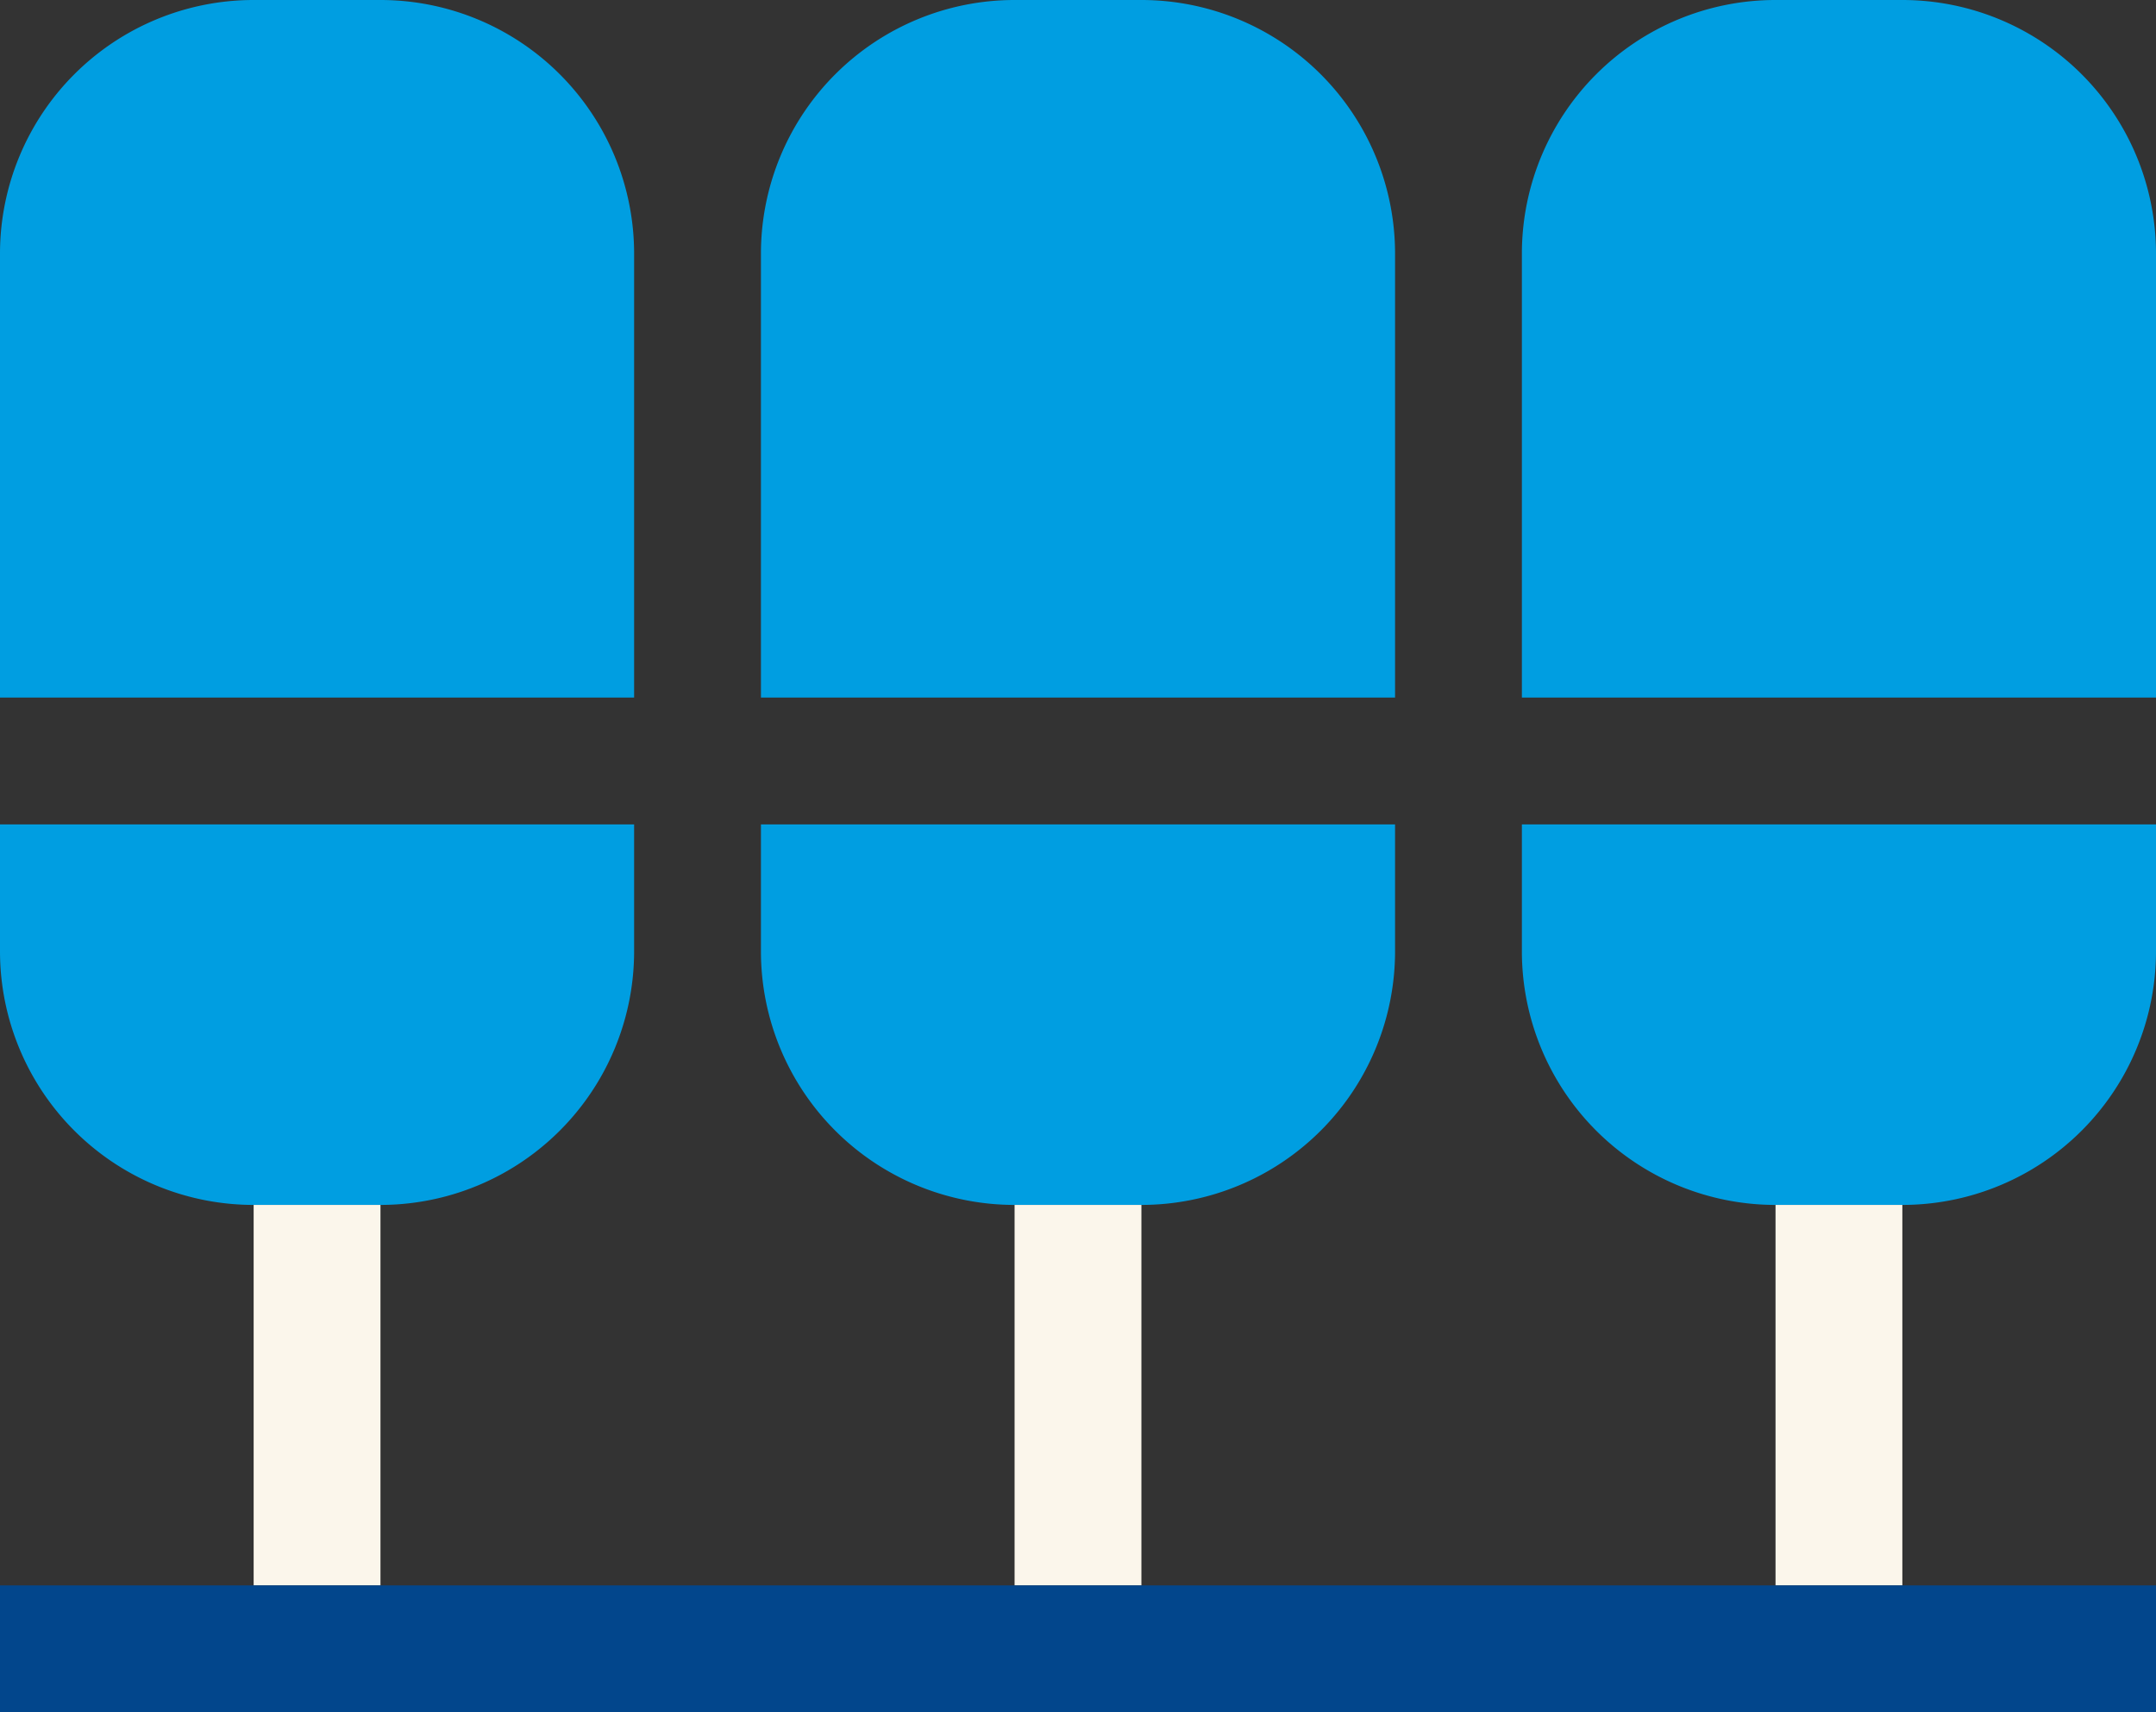
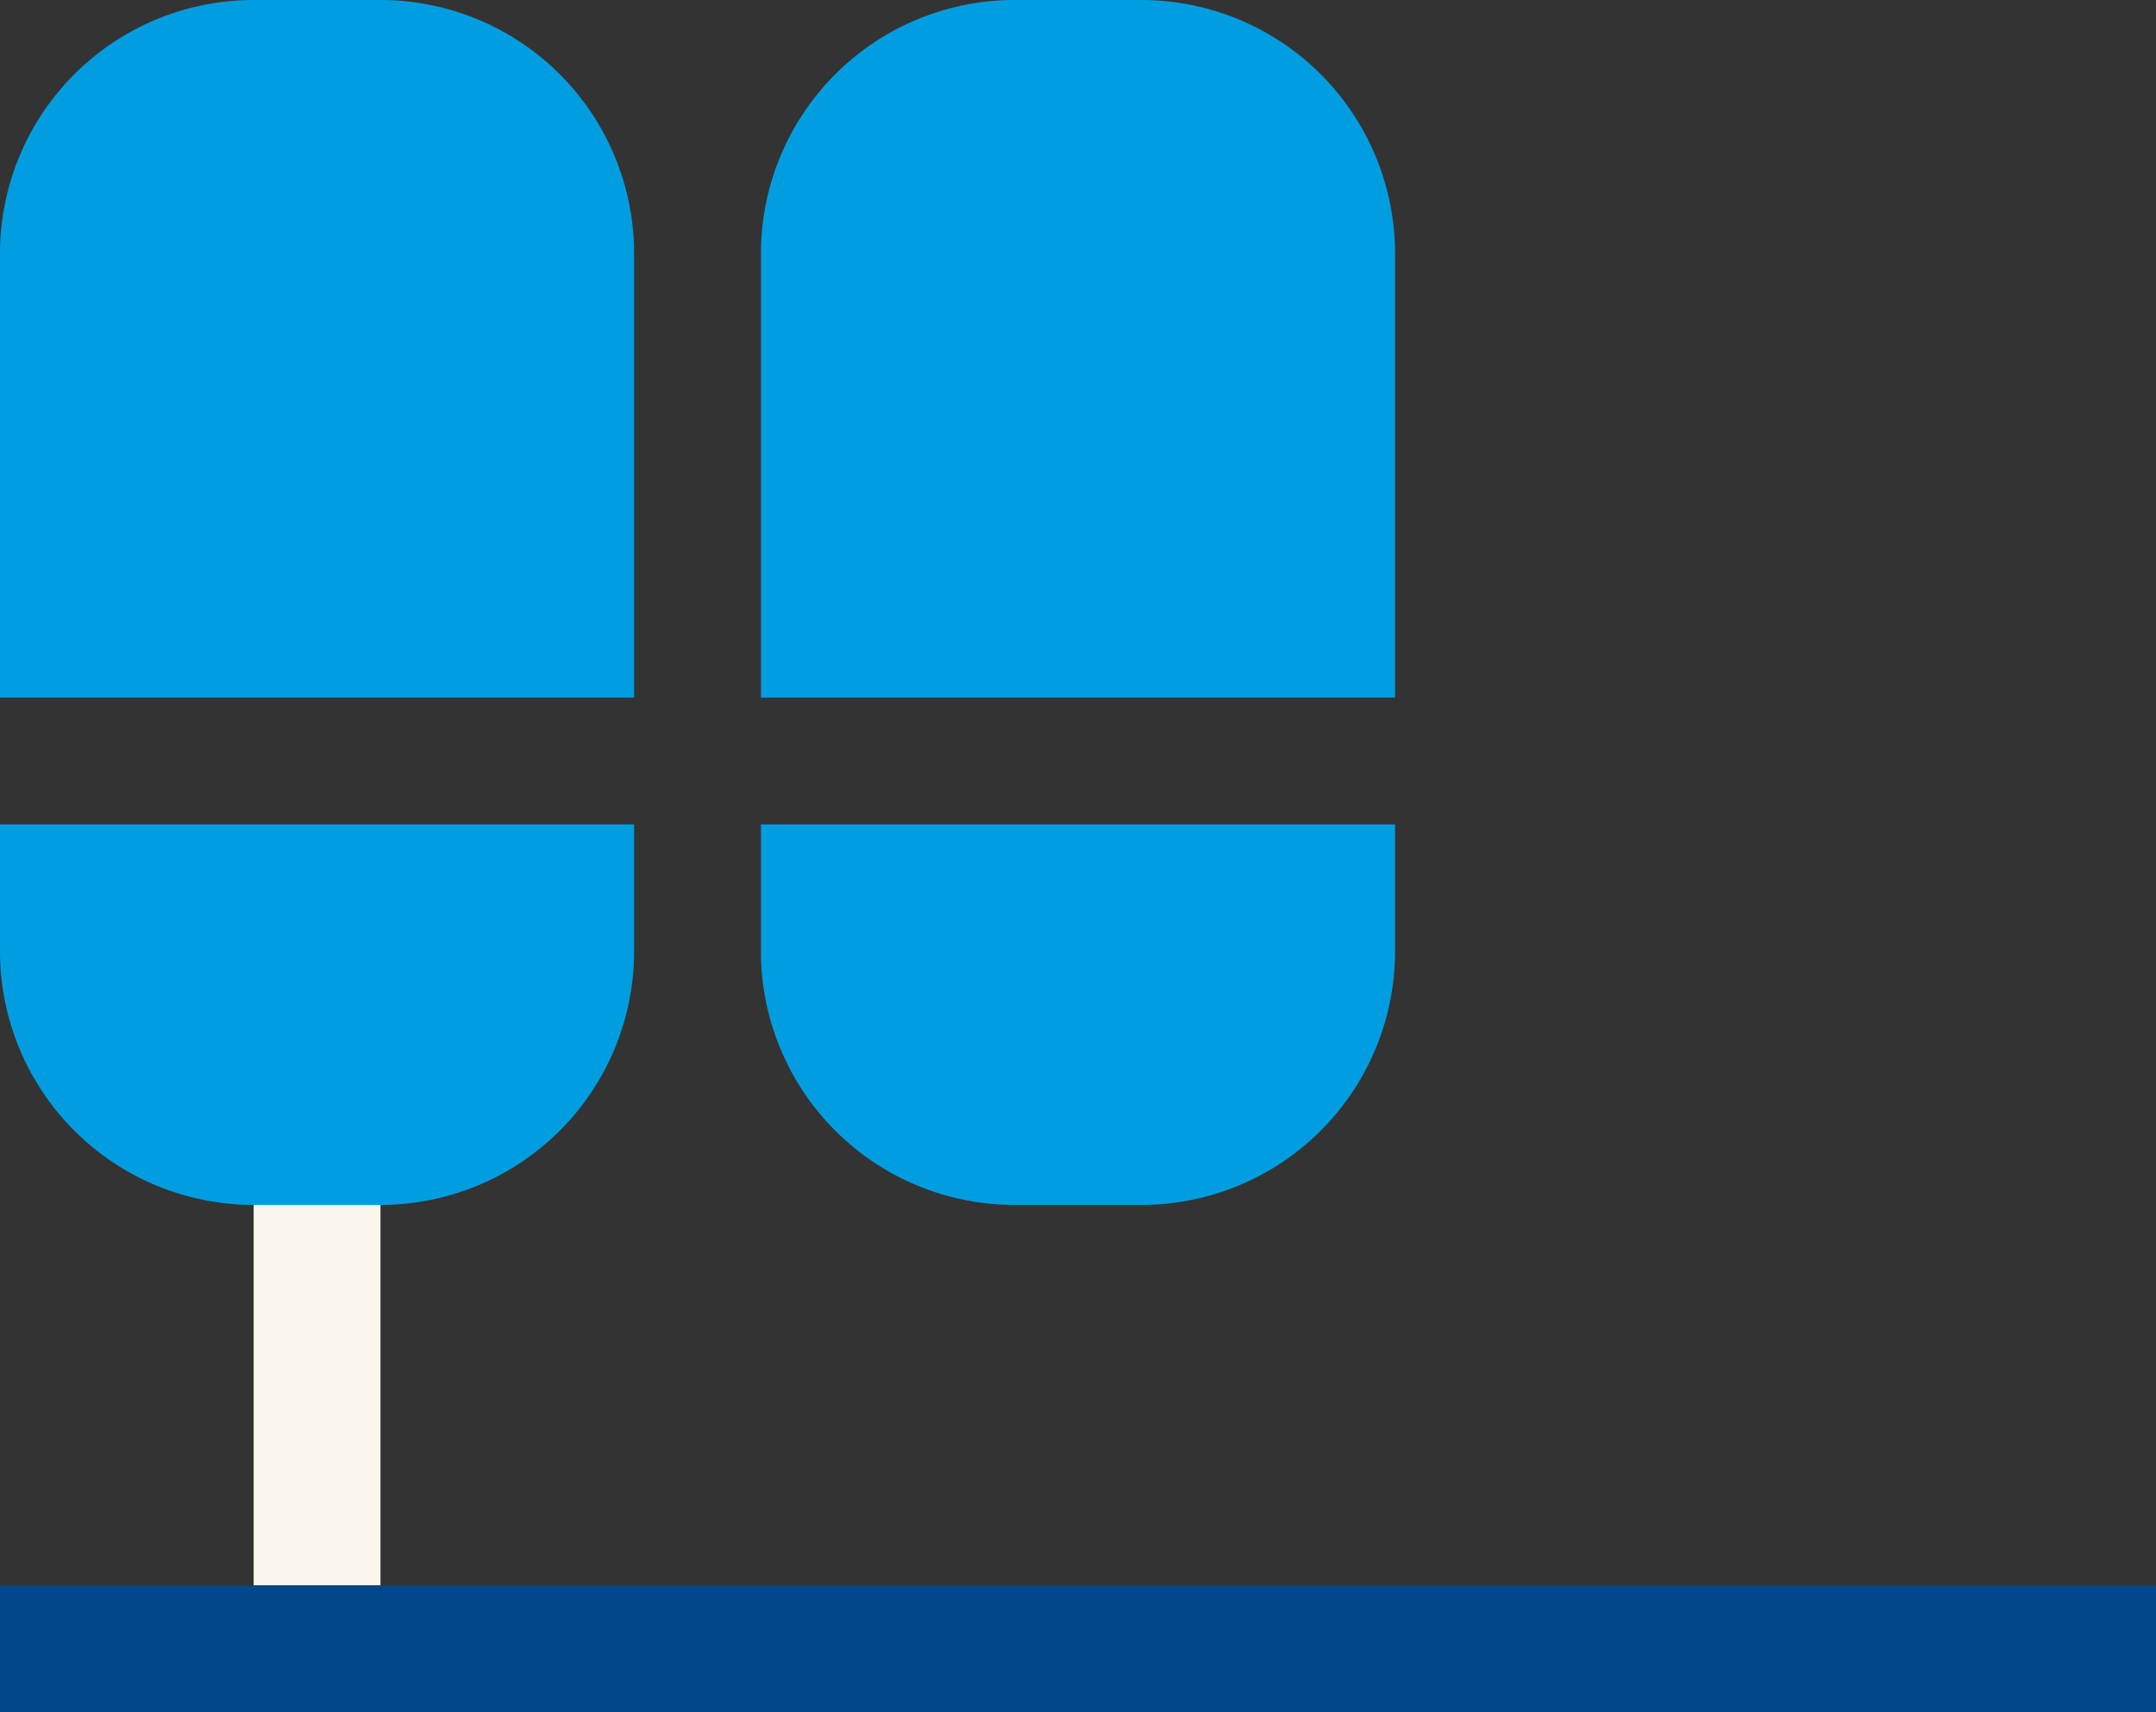
<svg xmlns="http://www.w3.org/2000/svg" id="Группа_12" data-name="Группа 12" width="68" height="54" viewBox="0 0 34 27">
  <rect x="0" y="0" width="34" height="27" fill="#333333" stroke="none" />
  <defs>
    <style> .cls-1 { fill: #009ee1; fill-rule: evenodd; } .cls-2 { fill: #fbf6eb; } .cls-3 { fill: #02468c; } </style>
  </defs>
  <path id="Прямоугольник_16_копия" data-name="Прямоугольник 16 копия" class="cls-1" d="M1060,3031h2a4,4,0,0,1,4,4v7h-10v-7A4,4,0,0,1,1060,3031Zm-4,13h10v2a4,4,0,0,1-4,4h-2a4,4,0,0,1-4-4v-2Z" transform="translate(-1056 -3031)" />
  <path id="Прямоугольник_16_копия_2" data-name="Прямоугольник 16 копия 2" class="cls-1" d="M1072,3031h2a4,4,0,0,1,4,4v7h-10v-7A4,4,0,0,1,1072,3031Zm-4,13h10v2a4,4,0,0,1-4,4h-2a4,4,0,0,1-4-4v-2Z" transform="translate(-1056 -3031)" />
-   <path id="Прямоугольник_16_копия_3" data-name="Прямоугольник 16 копия 3" class="cls-1" d="M1084,3031h2a4,4,0,0,1,4,4v7h-10v-7A4,4,0,0,1,1084,3031Zm-4,13h10v2a4,4,0,0,1-4,4h-2a4,4,0,0,1-4-4v-2Z" transform="translate(-1056 -3031)" />
  <rect id="Прямоугольник_507" data-name="Прямоугольник 507" class="cls-2" x="4" y="19" width="2" height="6" />
-   <rect id="Прямоугольник_507_копия" data-name="Прямоугольник 507 копия" class="cls-2" x="16" y="19" width="2" height="6" />
-   <rect id="Прямоугольник_507_копия_2" data-name="Прямоугольник 507 копия 2" class="cls-2" x="28" y="19" width="2" height="6" />
  <rect id="Прямоугольник_510" data-name="Прямоугольник 510" class="cls-3" y="25" width="34" height="2" />
</svg>